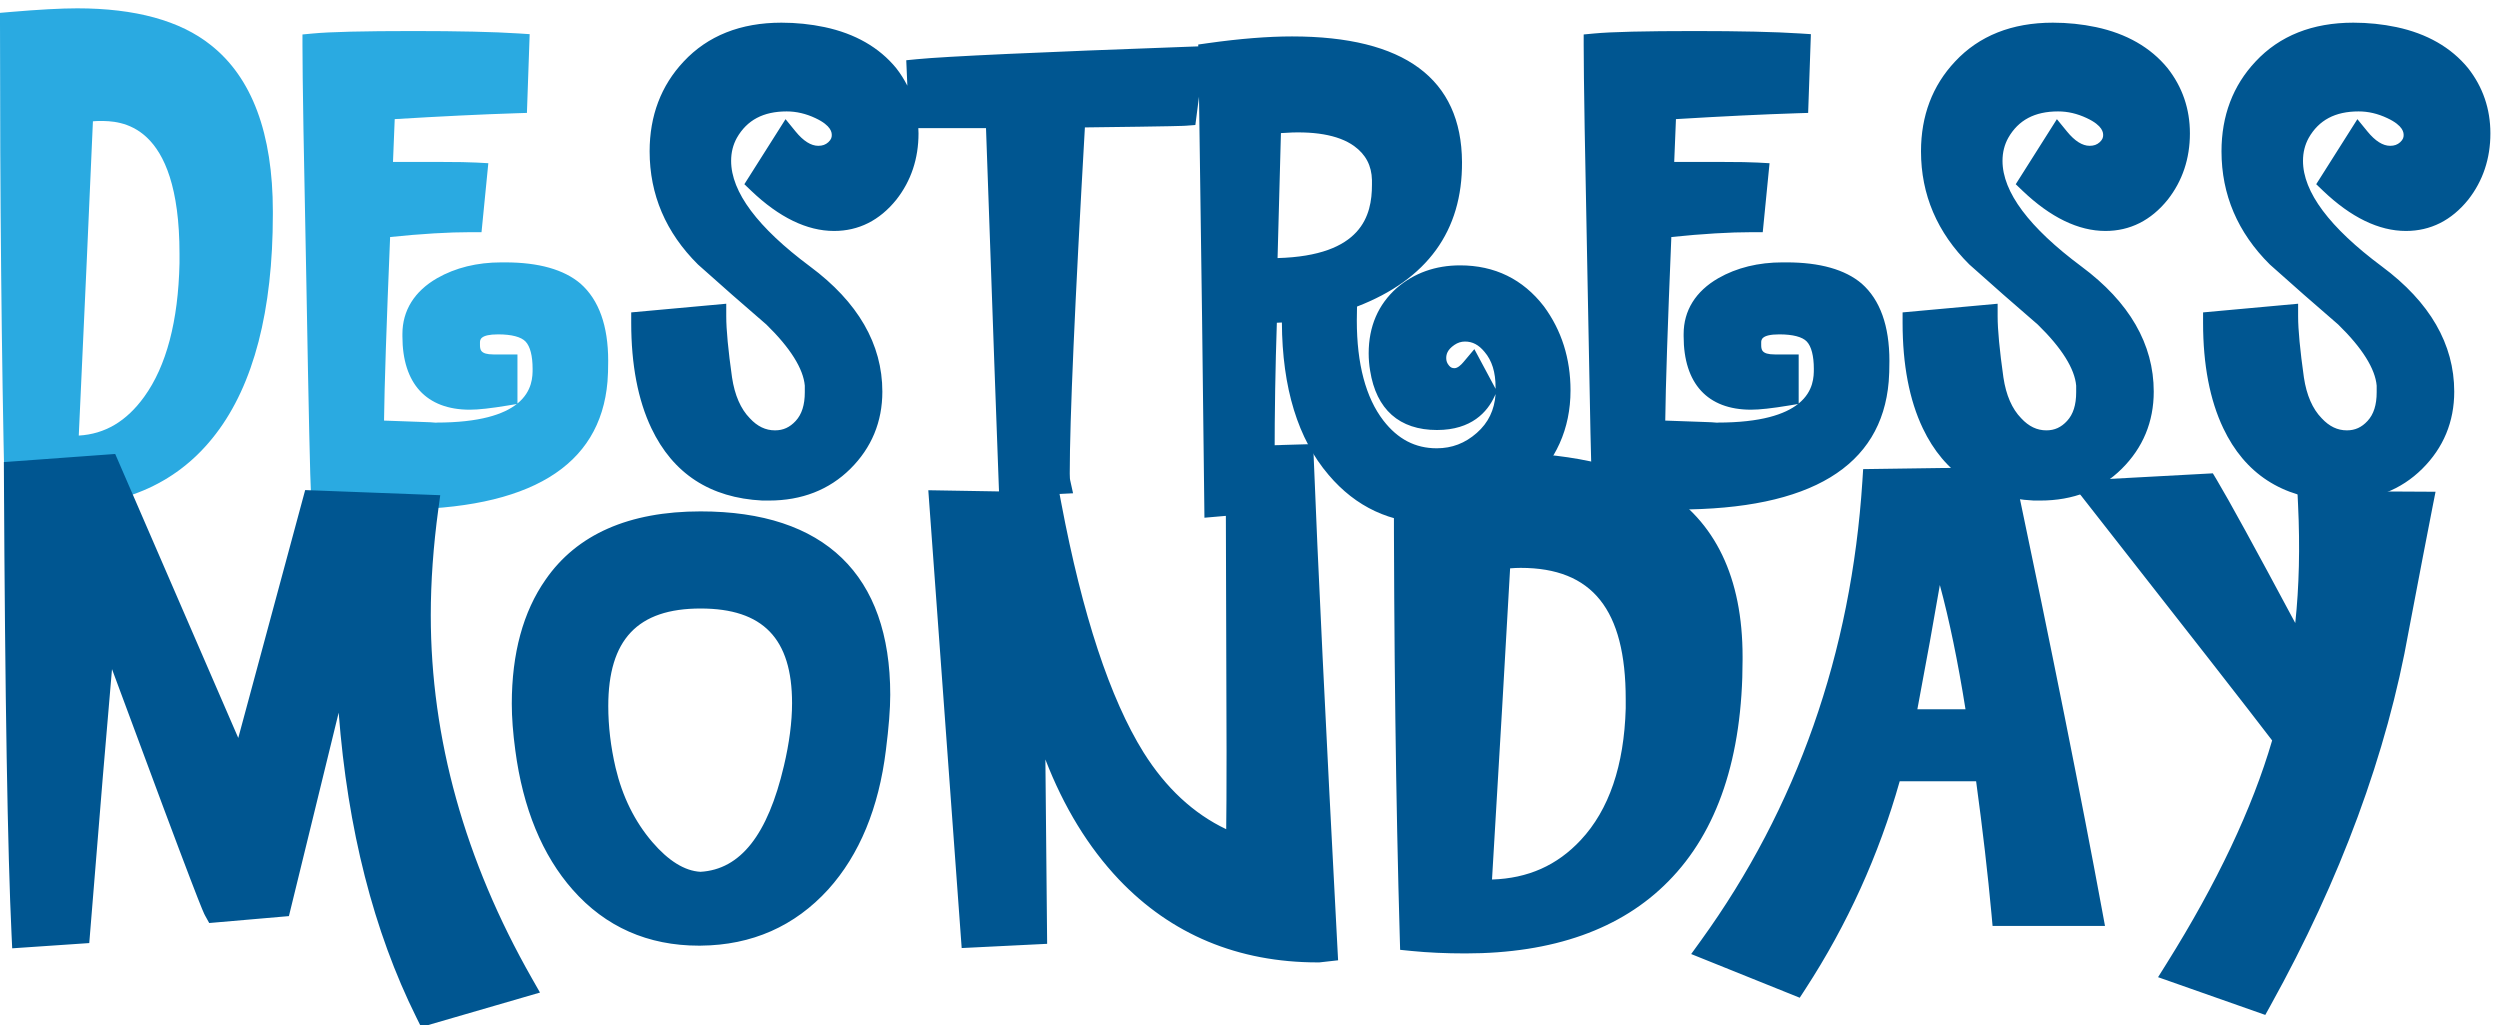
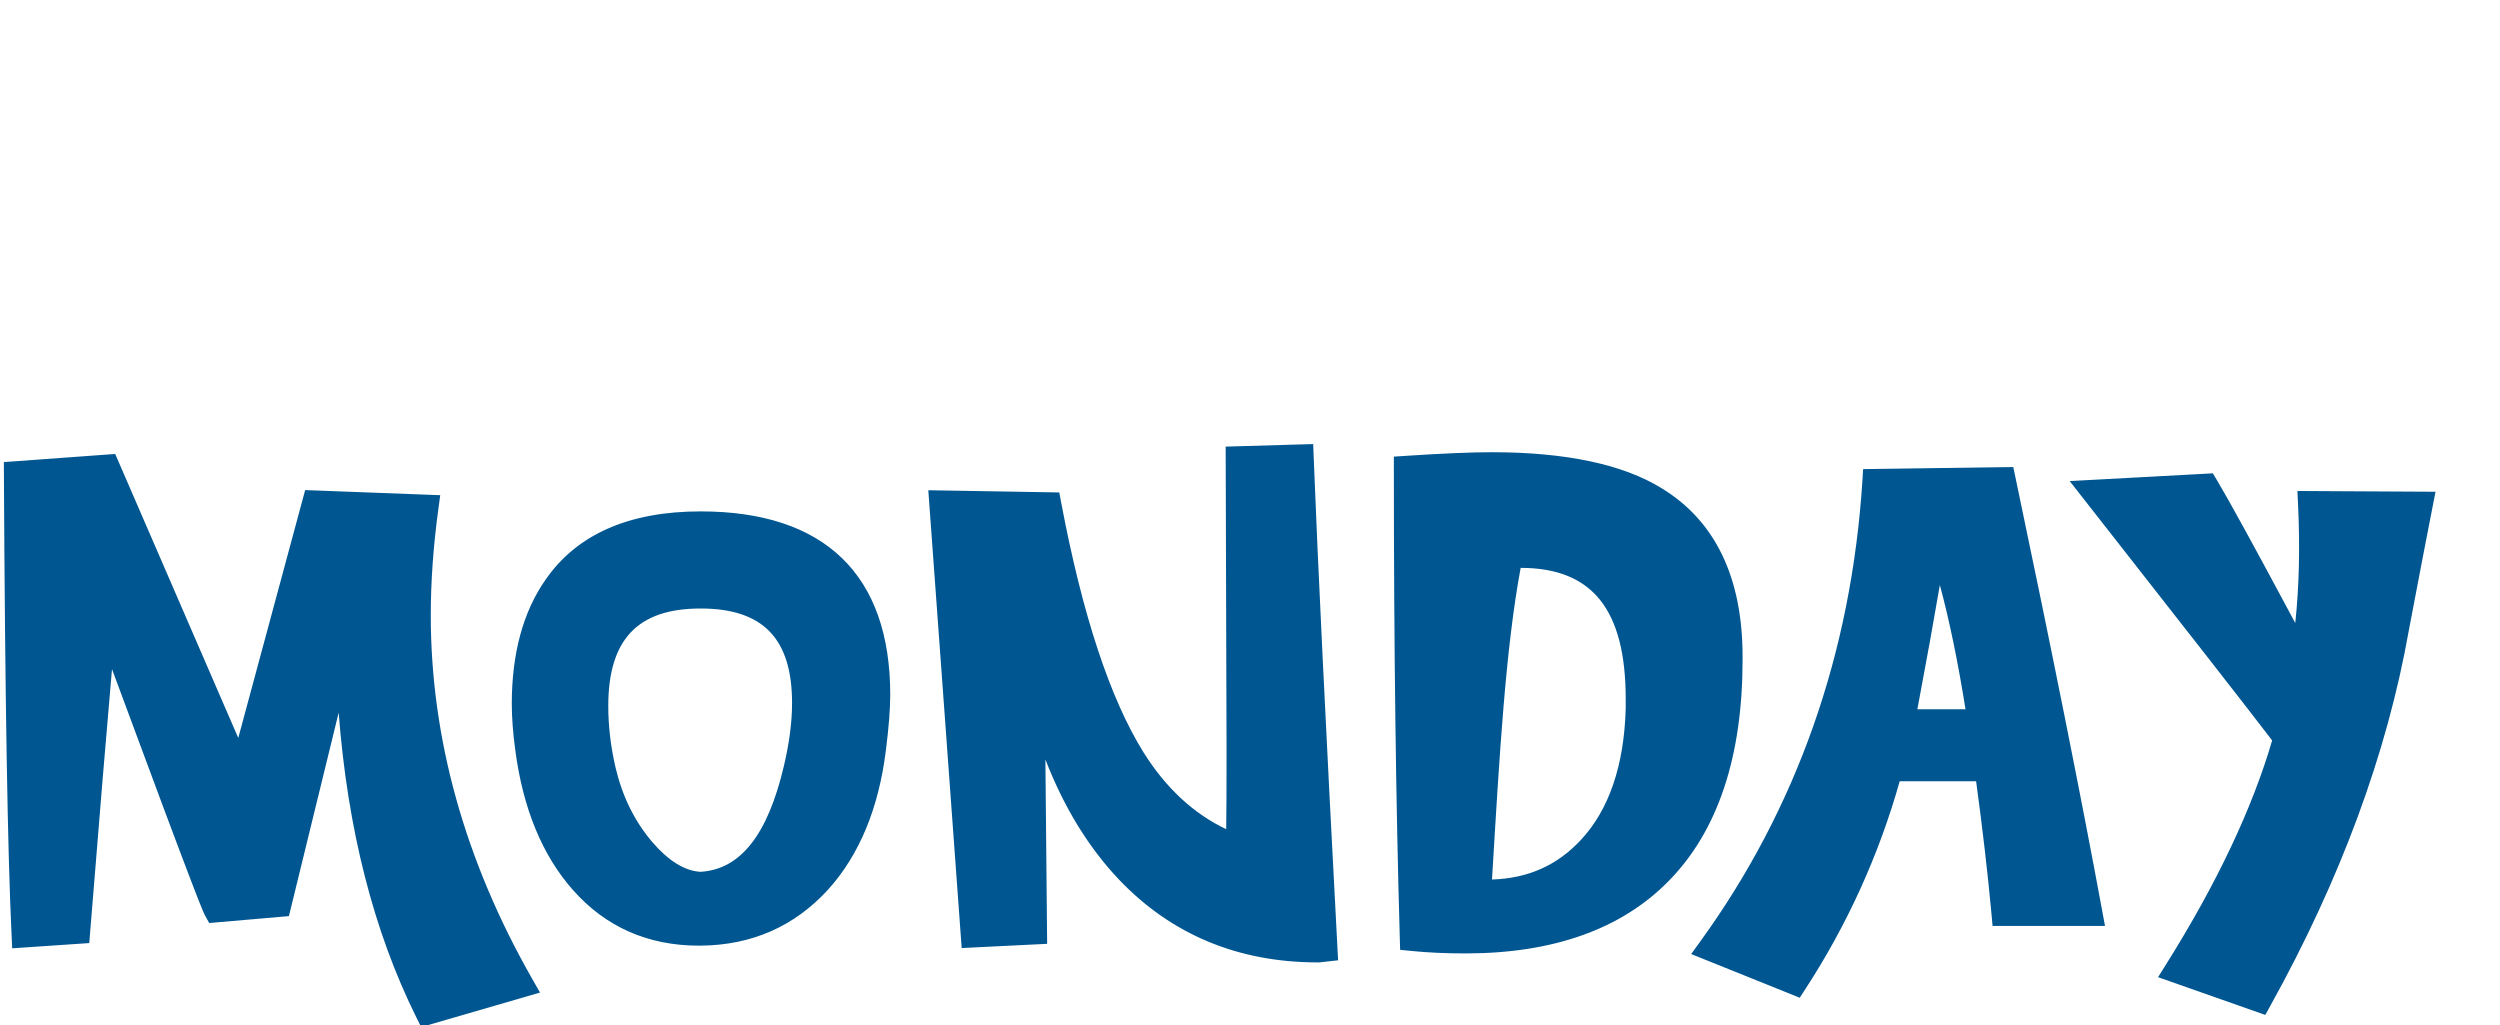
<svg xmlns="http://www.w3.org/2000/svg" width="300" height="123" viewBox="0 0 300 123">
  <g fill="none" fill-rule="evenodd" transform="translate(0 1)">
-     <path fill="#2AAAE1" d="M59.216,41.533 C57.597,41.533 57.597,40.92 57.597,40.329 L57.597,40.113 C57.597,39.792 57.597,39.125 59.768,39.125 C61.392,39.125 62.533,39.423 63.068,39.986 C63.621,40.569 63.913,41.705 63.913,43.269 C63.913,44.13 63.913,45.937 62.095,47.42 L62.095,41.533 L59.216,41.533 Z M69.657,33.032 C67.672,31.343 64.637,30.486 60.637,30.486 L60.163,30.486 C57.25,30.486 54.658,31.124 52.452,32.384 C49.73,33.951 48.29,36.265 48.29,39.076 L48.29,39.36 C48.29,45.037 51.161,48.164 56.375,48.164 C57.41,48.164 58.904,47.999 60.942,47.66 L62.018,47.482 C60.45,48.717 57.586,49.71 52.351,49.71 L52.351,49.726 C51.934,49.677 51.426,49.66 50.822,49.64 L46.084,49.471 C46.131,45.355 46.377,37.962 46.814,27.443 C50.561,27.056 53.826,26.86 56.533,26.86 L57.783,26.86 L58.599,18.586 L57.161,18.508 C56.276,18.46 54.896,18.435 53.061,18.435 L47.159,18.435 L47.366,13.294 C52.919,12.958 57.818,12.721 61.942,12.59 L63.231,12.549 L63.56,3.099 L62.223,3.012 C59.248,2.821 54.999,2.725 49.59,2.725 C43.645,2.725 39.592,2.824 37.545,3.019 L36.296,3.136 L36.296,4.391 C36.296,8.193 36.456,17.916 36.771,33.285 C37.035,48.395 37.217,56.616 37.325,58.417 L37.395,59.601 L38.577,59.707 C41.766,59.996 44.781,60.143 47.538,60.143 C63.51,60.143 72.043,54.976 72.9,44.786 C72.955,44.114 72.983,43.281 72.983,42.309 C72.983,38.099 71.871,34.983 69.657,33.032 L69.657,33.032 Z M11.952,13.517 C14.324,13.517 21.541,13.517 21.541,29.455 L21.541,30.576 C21.391,37.538 19.966,42.935 17.305,46.614 C15.179,49.557 12.604,51.086 9.452,51.269 C10.178,35.592 10.744,23.022 11.15,13.558 C11.434,13.531 11.702,13.517 11.952,13.517 L11.952,13.517 Z M25.279,4.395 C21.624,1.479 16.238,0 9.27,0 C7.333,0 4.64,0.146 1.261,0.435 L-0,0.543 L-0,1.809 C-0,22.894 0.187,41.849 0.554,58.149 L0.58,59.333 L1.754,59.486 C3.28,59.683 4.985,59.783 6.824,59.783 C15.079,59.783 21.5,56.846 25.907,51.057 C30.442,45.139 32.742,36.278 32.742,24.72 L32.742,24.362 C32.742,15.007 30.229,8.287 25.279,4.395 L25.279,4.395 Z" />
-     <path fill="#005691" d="M298.847,15.008 C298.847,18.035 297.951,20.712 296.187,22.961 C294.173,25.456 291.662,26.715 288.71,26.715 C285.463,26.715 282.116,25.09 278.762,21.887 L277.946,21.106 L282.887,13.299 L284.097,14.782 C285.027,15.92 285.942,16.498 286.817,16.498 C287.314,16.498 287.696,16.362 288.02,16.068 C288.387,15.733 288.436,15.453 288.436,15.224 C288.436,14.944 288.436,14.091 286.47,13.172 C285.322,12.632 284.198,12.37 283.029,12.37 C280.222,12.37 278.263,13.408 277.046,15.546 C276.587,16.382 276.359,17.292 276.359,18.308 C276.359,22.037 279.544,26.299 285.824,30.973 C291.586,35.246 294.508,40.3 294.508,45.996 C294.508,49.615 293.215,52.731 290.666,55.259 C288.121,57.785 284.835,59.066 280.898,59.066 L280.11,59.066 C273.84,58.751 269.382,55.833 266.794,50.389 C265.186,47.016 264.369,42.763 264.369,37.746 L264.369,36.488 L275.774,35.448 L275.774,36.958 C275.774,38.561 276.007,41.03 276.468,44.295 C276.787,46.42 277.506,48.071 278.604,49.192 C279.517,50.176 280.497,50.642 281.627,50.642 C282.61,50.642 283.399,50.283 284.11,49.509 C284.845,48.712 285.201,47.587 285.201,46.067 L285.201,45.278 C285.026,43.26 283.472,40.754 280.588,37.946 C277.849,35.589 275.066,33.146 272.381,30.739 C268.515,26.903 266.58,22.351 266.58,17.16 C266.58,12.892 267.953,9.268 270.664,6.387 C273.546,3.293 277.495,1.721 282.396,1.721 C284.167,1.721 285.908,1.901 287.575,2.253 C291.239,3.034 294.13,4.69 296.168,7.176 C297.951,9.446 298.847,12.074 298.847,15.008 L298.847,15.008 Z M260.108,7.177 C261.892,9.447 262.789,12.075 262.789,15.008 C262.789,18.035 261.892,20.711 260.127,22.961 C258.115,25.456 255.602,26.715 252.651,26.715 C249.405,26.715 246.058,25.09 242.703,21.887 L241.888,21.107 L246.828,13.299 L248.039,14.782 C248.968,15.92 249.882,16.498 250.758,16.498 C251.255,16.498 251.638,16.362 251.961,16.067 C252.328,15.733 252.378,15.453 252.378,15.224 C252.378,14.944 252.378,14.092 250.412,13.172 C249.263,12.632 248.138,12.37 246.969,12.37 C244.164,12.37 242.206,13.408 240.988,15.546 C240.529,16.38 240.301,17.289 240.301,18.308 C240.301,22.038 243.486,26.299 249.766,30.973 C255.527,35.244 258.449,40.3 258.449,45.996 C258.449,49.613 257.157,52.73 254.608,55.259 C252.062,57.785 248.774,59.066 244.839,59.066 L244.051,59.066 C237.781,58.751 233.324,55.833 230.734,50.389 C229.127,47.016 228.311,42.763 228.311,37.746 L228.311,36.488 L239.716,35.448 L239.716,36.958 C239.716,38.565 239.948,41.035 240.409,44.295 C240.727,46.42 241.446,48.071 242.545,49.192 C243.457,50.176 244.438,50.642 245.568,50.642 C246.55,50.642 247.34,50.283 248.05,49.509 C248.785,48.712 249.141,47.587 249.141,46.067 L249.141,45.278 C248.968,43.261 247.414,40.755 244.53,37.946 C241.81,35.606 239.029,33.163 236.323,30.739 C232.455,26.903 230.52,22.349 230.52,17.16 C230.52,12.893 231.894,9.27 234.603,6.389 C237.488,3.293 241.438,1.721 246.339,1.721 C248.107,1.721 249.85,1.901 251.515,2.253 C255.181,3.034 258.072,4.69 260.108,7.177 L260.108,7.177 Z M215.841,47.42 L215.841,41.532 L212.963,41.532 C211.344,41.532 211.344,40.921 211.344,40.328 L211.344,40.113 C211.344,39.793 211.344,39.125 213.515,39.125 C215.139,39.125 216.28,39.422 216.815,39.985 C217.367,40.57 217.66,41.706 217.66,43.269 C217.66,44.129 217.661,45.939 215.841,47.42 L215.841,47.42 Z M214.383,30.485 L213.91,30.485 C210.998,30.485 208.404,31.124 206.199,32.383 C203.477,33.951 202.037,36.266 202.037,39.075 L202.037,39.36 C202.037,45.037 204.908,48.163 210.122,48.163 C211.156,48.163 212.65,47.998 214.687,47.66 L215.765,47.481 C214.197,48.716 211.334,49.71 206.099,49.71 L206.099,49.726 C205.682,49.678 205.174,49.661 204.569,49.639 L199.831,49.471 C199.878,45.358 200.123,37.965 200.561,27.443 C204.308,27.055 207.572,26.861 210.281,26.861 L211.53,26.861 L212.345,18.587 L210.907,18.508 C210.023,18.459 208.644,18.435 206.808,18.435 L200.906,18.435 L201.114,13.294 C206.666,12.958 211.564,12.721 215.689,12.589 L216.978,12.55 L217.306,3.099 L215.97,3.013 C212.996,2.822 208.745,2.725 203.338,2.725 C197.392,2.725 193.34,2.823 191.292,3.018 L190.042,3.136 L190.042,4.39 C190.042,8.227 190.199,17.68 190.517,33.286 C190.784,48.41 190.965,56.631 191.072,58.418 L191.143,59.601 L192.325,59.708 C195.513,59.996 198.528,60.142 201.285,60.142 C217.258,60.142 225.791,54.975 226.646,44.785 C226.701,44.118 226.729,43.286 226.729,42.308 C226.729,38.099 225.617,34.984 223.404,33.033 C221.42,31.343 218.384,30.485 214.383,30.485 L214.383,30.485 Z M153.308,29.97 C153.48,23.782 153.613,18.783 153.711,14.972 C157.515,14.678 160.575,15.147 162.487,16.52 C163.891,17.532 164.594,18.877 164.635,20.601 L164.635,21.178 C164.635,24.847 163.438,29.689 153.308,29.97 L153.308,29.97 Z M176.922,40.896 L175.611,42.454 C175.332,42.787 174.918,43.183 174.537,43.183 C174.258,43.183 174.077,43.098 173.889,42.877 C173.653,42.599 173.547,42.322 173.547,41.978 C173.547,41.551 173.659,40.982 174.525,40.392 C174.925,40.119 175.341,39.986 175.799,39.986 C176.702,39.986 177.442,40.374 178.144,41.225 C179.037,42.267 179.47,43.664 179.47,45.493 L179.472,45.66 L176.922,40.896 Z M175.211,30.844 C172.262,30.844 169.712,31.754 167.613,33.558 C165.375,35.544 164.241,38.184 164.241,41.404 C164.241,42.105 164.301,42.809 164.415,43.485 C165.151,48.141 167.927,50.601 172.441,50.601 C176.604,50.601 178.49,48.412 179.339,46.574 L179.472,46.287 C179.334,48.21 178.596,49.735 177.215,50.95 C175.807,52.192 174.234,52.794 172.406,52.794 C169.834,52.794 167.739,51.702 166.003,49.461 C163.889,46.708 162.818,42.67 162.818,37.46 C162.818,36.815 162.825,36.256 162.843,35.787 C171.258,32.547 175.496,26.715 175.441,18.442 C175.383,8.443 168.522,3.371 155.048,3.371 C152.156,3.371 148.772,3.642 144.993,4.173 L143.788,4.343 L143.791,4.565 L143.038,4.592 C124.59,5.259 113.491,5.768 110.05,6.102 L108.751,6.23 L108.882,9.283 C108.509,8.552 108.07,7.846 107.544,7.176 C105.506,4.69 102.616,3.034 98.951,2.253 C97.284,1.901 95.542,1.721 93.773,1.721 C88.873,1.721 84.923,3.293 82.037,6.389 C79.329,9.27 77.955,12.893 77.955,17.16 C77.955,22.349 79.89,26.901 83.757,30.739 C86.463,33.163 89.245,35.606 91.965,37.944 C94.848,40.755 96.401,43.261 96.576,45.278 L96.576,46.067 C96.576,47.587 96.22,48.712 95.487,49.509 C94.774,50.282 93.985,50.642 93.003,50.642 C91.873,50.642 90.892,50.177 89.98,49.191 C88.883,48.071 88.164,46.42 87.844,44.295 C87.383,41.032 87.15,38.563 87.15,36.958 L87.15,35.448 L75.746,36.488 L75.746,37.746 C75.746,42.764 76.56,47.018 78.167,50.389 C80.758,55.833 85.215,58.751 91.485,59.066 L92.275,59.066 C96.21,59.066 99.497,57.785 102.043,55.259 C104.591,52.732 105.882,49.616 105.882,45.996 C105.882,40.3 102.96,35.246 97.201,30.973 C90.92,26.299 87.735,22.037 87.735,18.308 C87.735,17.29 87.963,16.38 88.422,15.546 C89.64,13.408 91.598,12.37 94.404,12.37 C95.557,12.37 96.714,12.639 97.844,13.172 C99.812,14.092 99.812,14.944 99.812,15.224 C99.812,15.453 99.762,15.733 99.395,16.068 C99.072,16.362 98.69,16.498 98.193,16.498 C97.318,16.498 96.403,15.92 95.473,14.782 L94.264,13.299 L89.322,21.106 L90.139,21.887 C93.492,25.09 96.838,26.715 100.086,26.715 C103.036,26.715 105.548,25.456 107.561,22.961 C109.327,20.713 110.222,18.037 110.222,15.008 C110.222,14.795 110.208,14.588 110.199,14.378 L118.321,14.378 C119.136,37.601 119.646,51.888 119.853,57.239 L119.907,58.631 L128.767,58.194 L128.416,56.601 C128.405,56.552 128.37,56.35 128.37,55.823 C128.37,49.363 128.981,35.392 130.187,14.29 C141.368,14.159 142.083,14.104 142.325,14.086 L143.443,14 L143.881,10.606 C144.157,29.517 144.372,45.997 144.515,59.639 L144.532,61.127 L153.1,60.38 L153.032,59.051 C152.98,58.039 152.954,56.301 152.954,53.887 C152.954,48.411 153.044,42.981 153.222,37.729 C153.413,37.72 153.613,37.71 153.827,37.7 C153.864,45.54 155.754,51.697 159.44,55.996 C162.699,59.842 166.875,61.792 171.854,61.792 C176.236,61.792 180.079,60.319 183.268,57.423 C186.713,54.344 188.462,50.45 188.462,45.852 C188.462,42.03 187.392,38.642 185.263,35.755 C182.747,32.496 179.364,30.844 175.211,30.844 L175.211,30.844 Z" />
-     <path fill="#005691" d="M275.689,57.918 L275.766,59.561 C276.009,64.652 275.896,69.409 275.431,73.762 C270.557,64.652 267.47,59.023 266.026,56.607 L265.542,55.8 L248.362,56.729 L250.21,59.087 C262.576,74.851 270.116,84.515 272.657,87.854 C270.282,95.993 266.027,104.99 260.002,114.608 L258.967,116.261 L271.834,120.791 L272.472,119.638 C280.872,104.496 286.451,89.37 289.049,74.698 C290.337,67.914 291.289,62.967 291.9,59.86 L292.265,58.01 L275.689,57.918 Z M235.86,84.11 C234.945,78.365 233.915,73.382 232.782,69.203 C232.086,73.284 231.186,78.266 230.084,84.11 L235.86,84.11 Z M252.259,108.269 L252.599,110.112 L239.109,110.112 L238.98,108.694 C238.541,103.9 237.921,98.543 237.134,92.752 L227.964,92.752 C225.476,101.576 221.678,109.947 216.667,117.652 L215.968,118.728 L202.94,113.485 L204.109,111.87 C215.632,95.93 222.151,77.38 223.487,56.732 L223.578,55.294 L241.591,55.041 L241.856,56.297 C246.252,77.195 249.751,94.681 252.259,108.269 L252.259,108.269 Z M195.086,84.008 L195.086,82.903 C195.086,72.151 191.08,67.145 182.48,67.145 C182.085,67.145 181.661,67.164 181.213,67.201 C180.678,76.816 179.949,89.361 179.041,104.542 C183.362,104.405 186.853,102.851 189.694,99.803 C193.081,96.179 194.895,90.865 195.086,84.008 L195.086,84.008 Z M209.11,78.167 C209.11,89.84 206.113,98.786 200.201,104.76 C194.558,110.499 186.365,113.411 175.855,113.411 C173.503,113.411 171.324,113.312 169.38,113.116 L168.016,112.979 L167.977,111.61 C167.503,95.331 167.263,76.371 167.263,55.255 L167.263,53.795 L168.719,53.7 C173.066,53.412 176.529,53.266 179.015,53.266 C187.896,53.266 194.755,54.721 199.401,57.592 C205.841,61.512 209.11,68.317 209.11,77.809 L209.11,78.167 Z M157.642,53.834 L157.583,52.289 L147.08,52.594 L147.186,89.184 C147.186,93.923 147.169,96.788 147.145,98.503 C143.228,96.643 139.899,93.553 137.228,89.292 C133.206,82.843 129.882,72.767 127.348,59.341 L127.112,58.093 L111.397,57.828 L111.52,59.529 C113.013,80.142 114.272,97.379 115.291,111.248 L115.402,112.766 L125.657,112.259 L125.447,90.134 C127.654,95.848 130.602,100.667 134.265,104.535 C140.545,111.14 148.571,114.488 158.125,114.488 C158.193,114.488 158.264,114.488 158.333,114.487 L160.572,114.235 L160.495,112.774 C159.072,85.88 158.113,66.049 157.642,53.834 L157.642,53.834 Z M95.047,83.374 C95.047,75.628 91.559,72.021 84.071,72.021 C76.514,72.021 72.993,75.743 72.993,83.733 C72.993,86.137 73.288,88.625 73.87,91.126 C74.688,94.589 76.17,97.59 78.273,100.041 C80.222,102.313 82.169,103.516 84.063,103.617 C88.86,103.332 92.132,99.173 94.069,90.908 C94.718,88.162 95.047,85.63 95.047,83.374 L95.047,83.374 Z M106.829,82.369 C106.829,84.074 106.658,86.25 106.307,89.022 C105.456,95.955 103.132,101.576 99.397,105.722 C95.367,110.155 90.216,112.426 84.083,112.477 C84.013,112.479 83.943,112.479 83.873,112.479 C77.746,112.479 72.654,110.225 68.735,105.781 C65.077,101.643 62.755,96.007 61.835,89.029 C61.557,86.974 61.415,85.093 61.415,83.445 C61.415,77.408 62.778,72.4 65.467,68.562 C69.218,63.127 75.48,60.367 84.071,60.367 C98.959,60.367 106.829,67.974 106.829,82.369 L106.829,82.369 Z M63.821,116.388 L64.799,118.107 L50.539,122.25 L49.96,121.081 C44.835,110.762 41.714,98.5 40.64,84.517 C39.403,89.582 37.593,96.993 34.935,107.846 L34.669,108.933 L25.106,109.762 L24.615,108.876 C24.399,108.487 23.913,107.608 13.44,79.295 C12.848,85.978 11.972,96.528 10.82,110.829 L10.712,112.169 L1.464,112.798 L1.389,111.208 C0.914,101.32 0.604,82.714 0.47,55.909 L0.463,54.451 L13.824,53.476 L28.592,87.554 L36.62,57.81 L52.829,58.424 L52.597,60.127 C51.997,64.536 51.693,68.81 51.693,72.829 C51.693,87.596 55.774,102.253 63.821,116.388 L63.821,116.388 Z" />
+     <path fill="#005691" d="M275.689,57.918 L275.766,59.561 C276.009,64.652 275.896,69.409 275.431,73.762 C270.557,64.652 267.47,59.023 266.026,56.607 L265.542,55.8 L248.362,56.729 L250.21,59.087 C262.576,74.851 270.116,84.515 272.657,87.854 C270.282,95.993 266.027,104.99 260.002,114.608 L258.967,116.261 L271.834,120.791 L272.472,119.638 C280.872,104.496 286.451,89.37 289.049,74.698 C290.337,67.914 291.289,62.967 291.9,59.86 L292.265,58.01 L275.689,57.918 Z M235.86,84.11 C234.945,78.365 233.915,73.382 232.782,69.203 C232.086,73.284 231.186,78.266 230.084,84.11 L235.86,84.11 Z M252.259,108.269 L252.599,110.112 L239.109,110.112 L238.98,108.694 C238.541,103.9 237.921,98.543 237.134,92.752 L227.964,92.752 C225.476,101.576 221.678,109.947 216.667,117.652 L215.968,118.728 L202.94,113.485 L204.109,111.87 C215.632,95.93 222.151,77.38 223.487,56.732 L223.578,55.294 L241.591,55.041 L241.856,56.297 C246.252,77.195 249.751,94.681 252.259,108.269 L252.259,108.269 Z M195.086,84.008 L195.086,82.903 C195.086,72.151 191.08,67.145 182.48,67.145 C180.678,76.816 179.949,89.361 179.041,104.542 C183.362,104.405 186.853,102.851 189.694,99.803 C193.081,96.179 194.895,90.865 195.086,84.008 L195.086,84.008 Z M209.11,78.167 C209.11,89.84 206.113,98.786 200.201,104.76 C194.558,110.499 186.365,113.411 175.855,113.411 C173.503,113.411 171.324,113.312 169.38,113.116 L168.016,112.979 L167.977,111.61 C167.503,95.331 167.263,76.371 167.263,55.255 L167.263,53.795 L168.719,53.7 C173.066,53.412 176.529,53.266 179.015,53.266 C187.896,53.266 194.755,54.721 199.401,57.592 C205.841,61.512 209.11,68.317 209.11,77.809 L209.11,78.167 Z M157.642,53.834 L157.583,52.289 L147.08,52.594 L147.186,89.184 C147.186,93.923 147.169,96.788 147.145,98.503 C143.228,96.643 139.899,93.553 137.228,89.292 C133.206,82.843 129.882,72.767 127.348,59.341 L127.112,58.093 L111.397,57.828 L111.52,59.529 C113.013,80.142 114.272,97.379 115.291,111.248 L115.402,112.766 L125.657,112.259 L125.447,90.134 C127.654,95.848 130.602,100.667 134.265,104.535 C140.545,111.14 148.571,114.488 158.125,114.488 C158.193,114.488 158.264,114.488 158.333,114.487 L160.572,114.235 L160.495,112.774 C159.072,85.88 158.113,66.049 157.642,53.834 L157.642,53.834 Z M95.047,83.374 C95.047,75.628 91.559,72.021 84.071,72.021 C76.514,72.021 72.993,75.743 72.993,83.733 C72.993,86.137 73.288,88.625 73.87,91.126 C74.688,94.589 76.17,97.59 78.273,100.041 C80.222,102.313 82.169,103.516 84.063,103.617 C88.86,103.332 92.132,99.173 94.069,90.908 C94.718,88.162 95.047,85.63 95.047,83.374 L95.047,83.374 Z M106.829,82.369 C106.829,84.074 106.658,86.25 106.307,89.022 C105.456,95.955 103.132,101.576 99.397,105.722 C95.367,110.155 90.216,112.426 84.083,112.477 C84.013,112.479 83.943,112.479 83.873,112.479 C77.746,112.479 72.654,110.225 68.735,105.781 C65.077,101.643 62.755,96.007 61.835,89.029 C61.557,86.974 61.415,85.093 61.415,83.445 C61.415,77.408 62.778,72.4 65.467,68.562 C69.218,63.127 75.48,60.367 84.071,60.367 C98.959,60.367 106.829,67.974 106.829,82.369 L106.829,82.369 Z M63.821,116.388 L64.799,118.107 L50.539,122.25 L49.96,121.081 C44.835,110.762 41.714,98.5 40.64,84.517 C39.403,89.582 37.593,96.993 34.935,107.846 L34.669,108.933 L25.106,109.762 L24.615,108.876 C24.399,108.487 23.913,107.608 13.44,79.295 C12.848,85.978 11.972,96.528 10.82,110.829 L10.712,112.169 L1.464,112.798 L1.389,111.208 C0.914,101.32 0.604,82.714 0.47,55.909 L0.463,54.451 L13.824,53.476 L28.592,87.554 L36.62,57.81 L52.829,58.424 L52.597,60.127 C51.997,64.536 51.693,68.81 51.693,72.829 C51.693,87.596 55.774,102.253 63.821,116.388 L63.821,116.388 Z" />
  </g>
</svg>